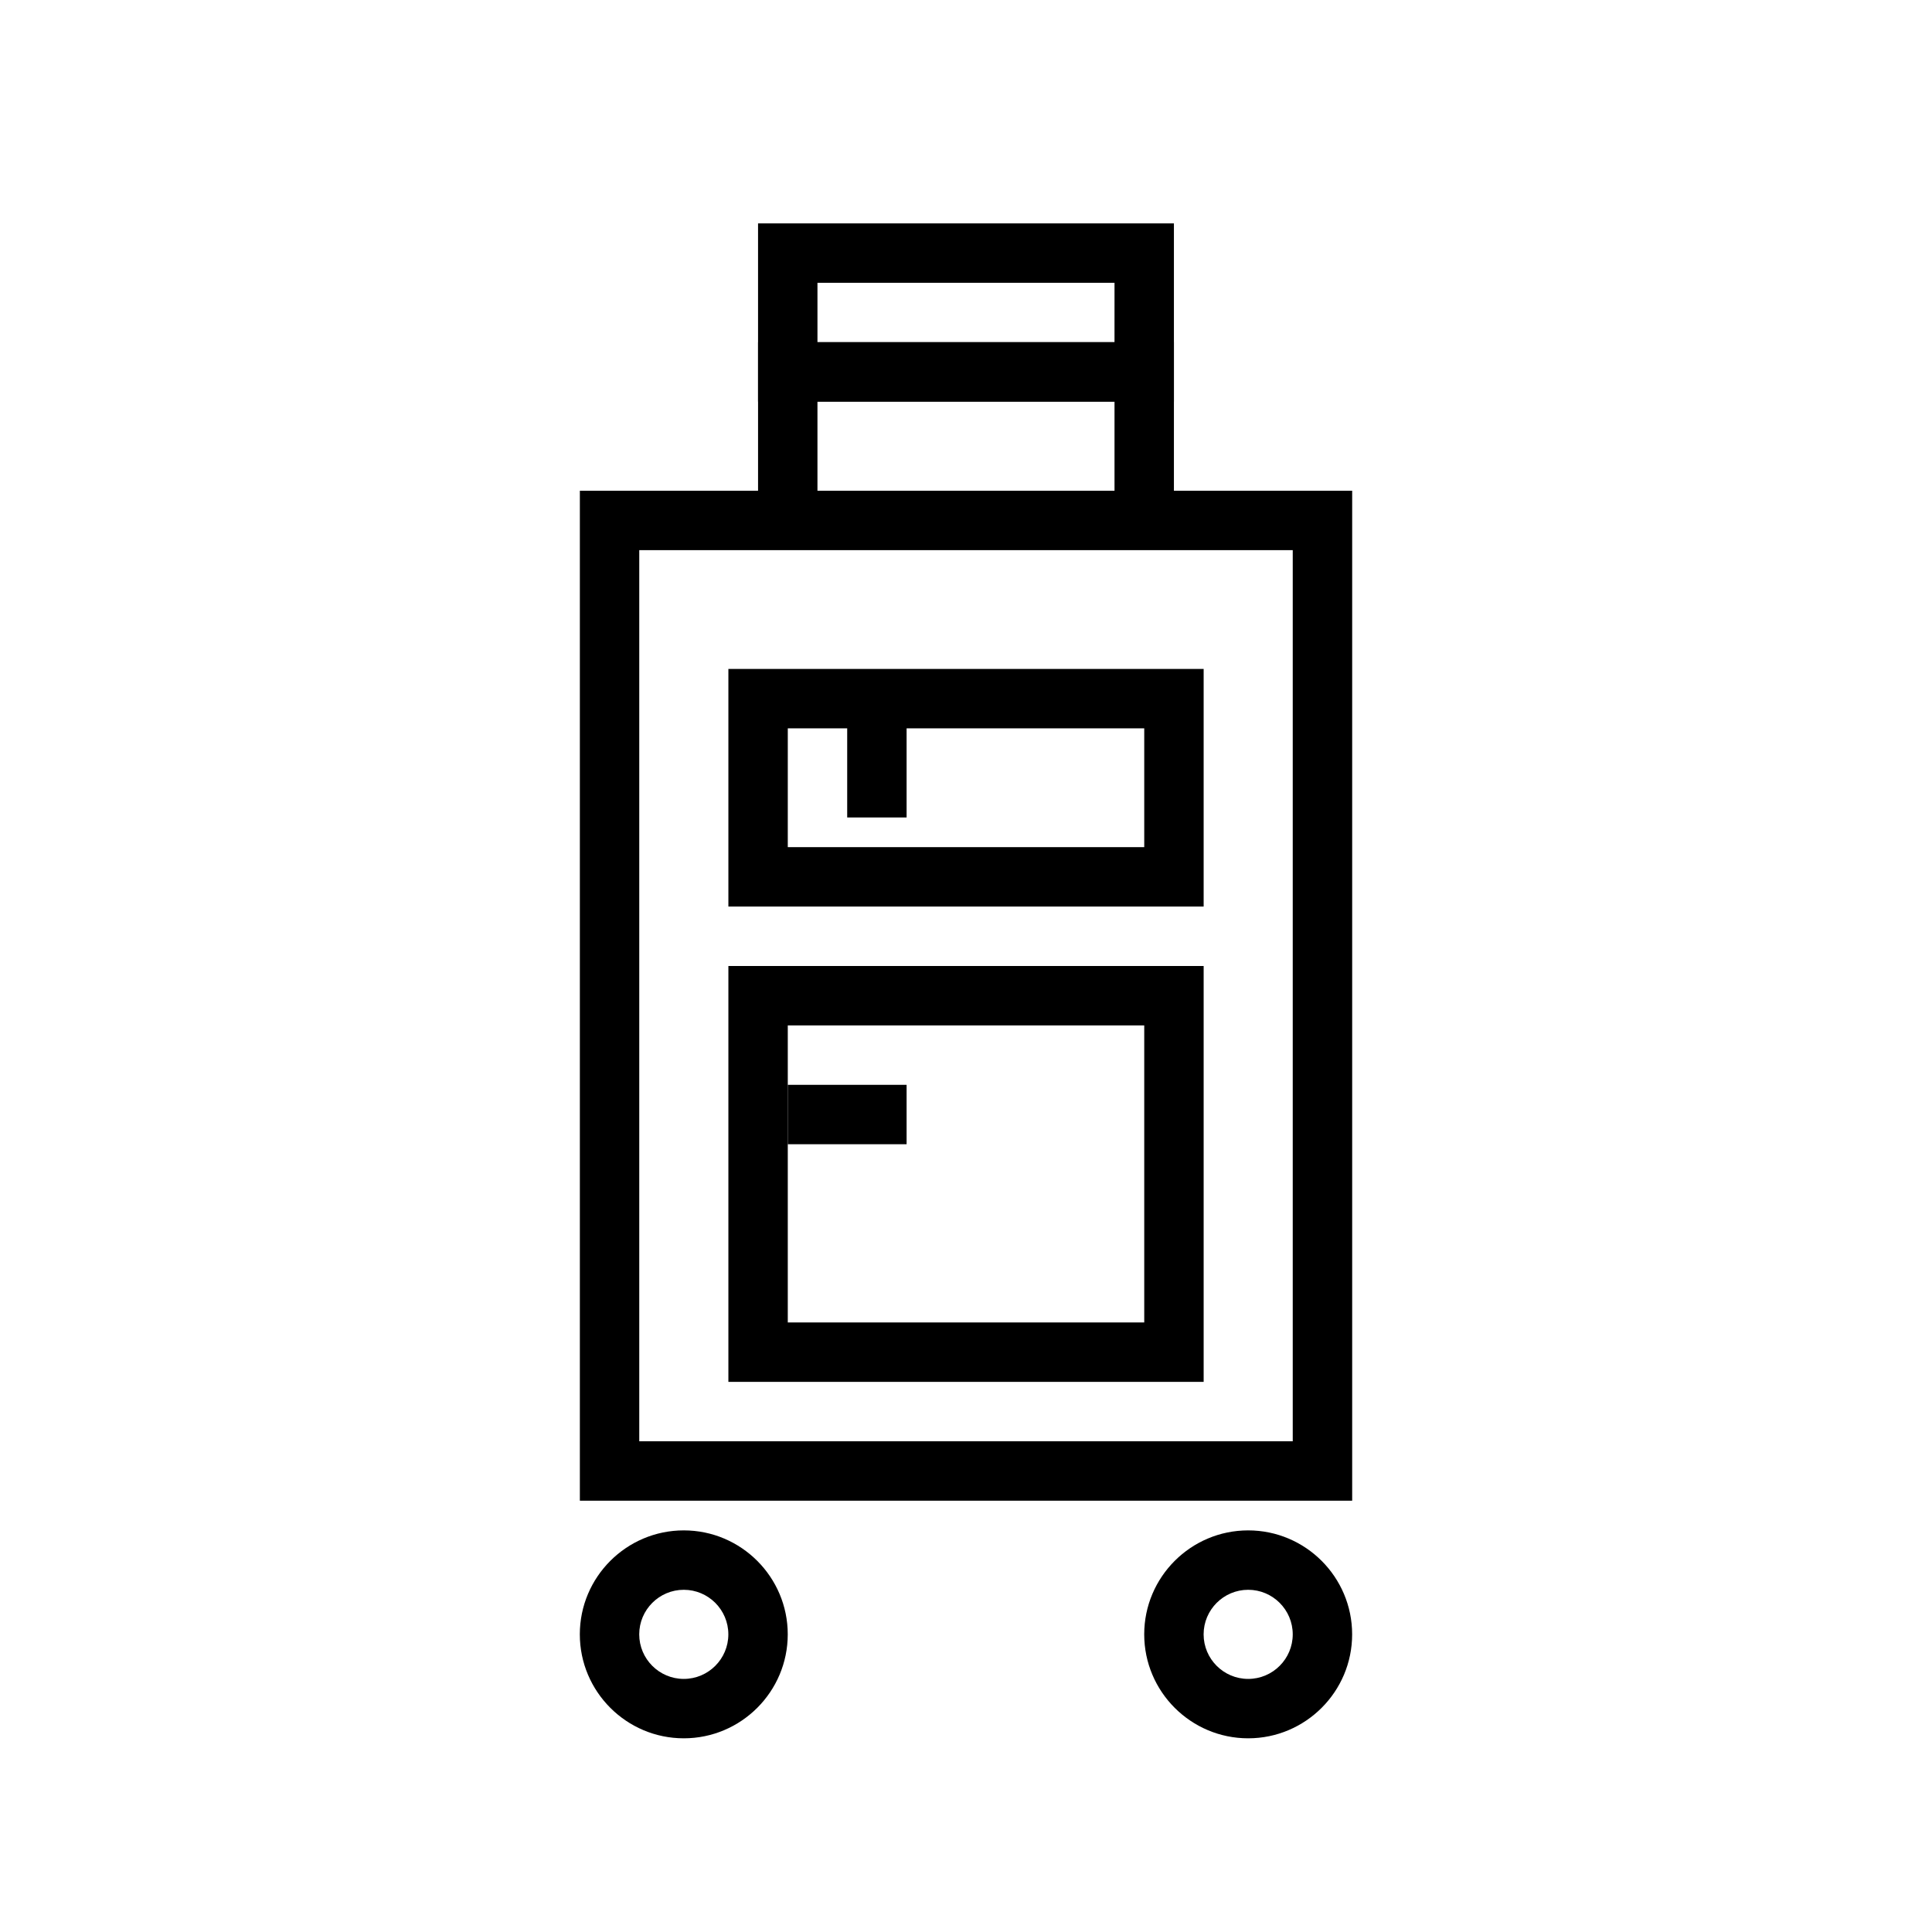
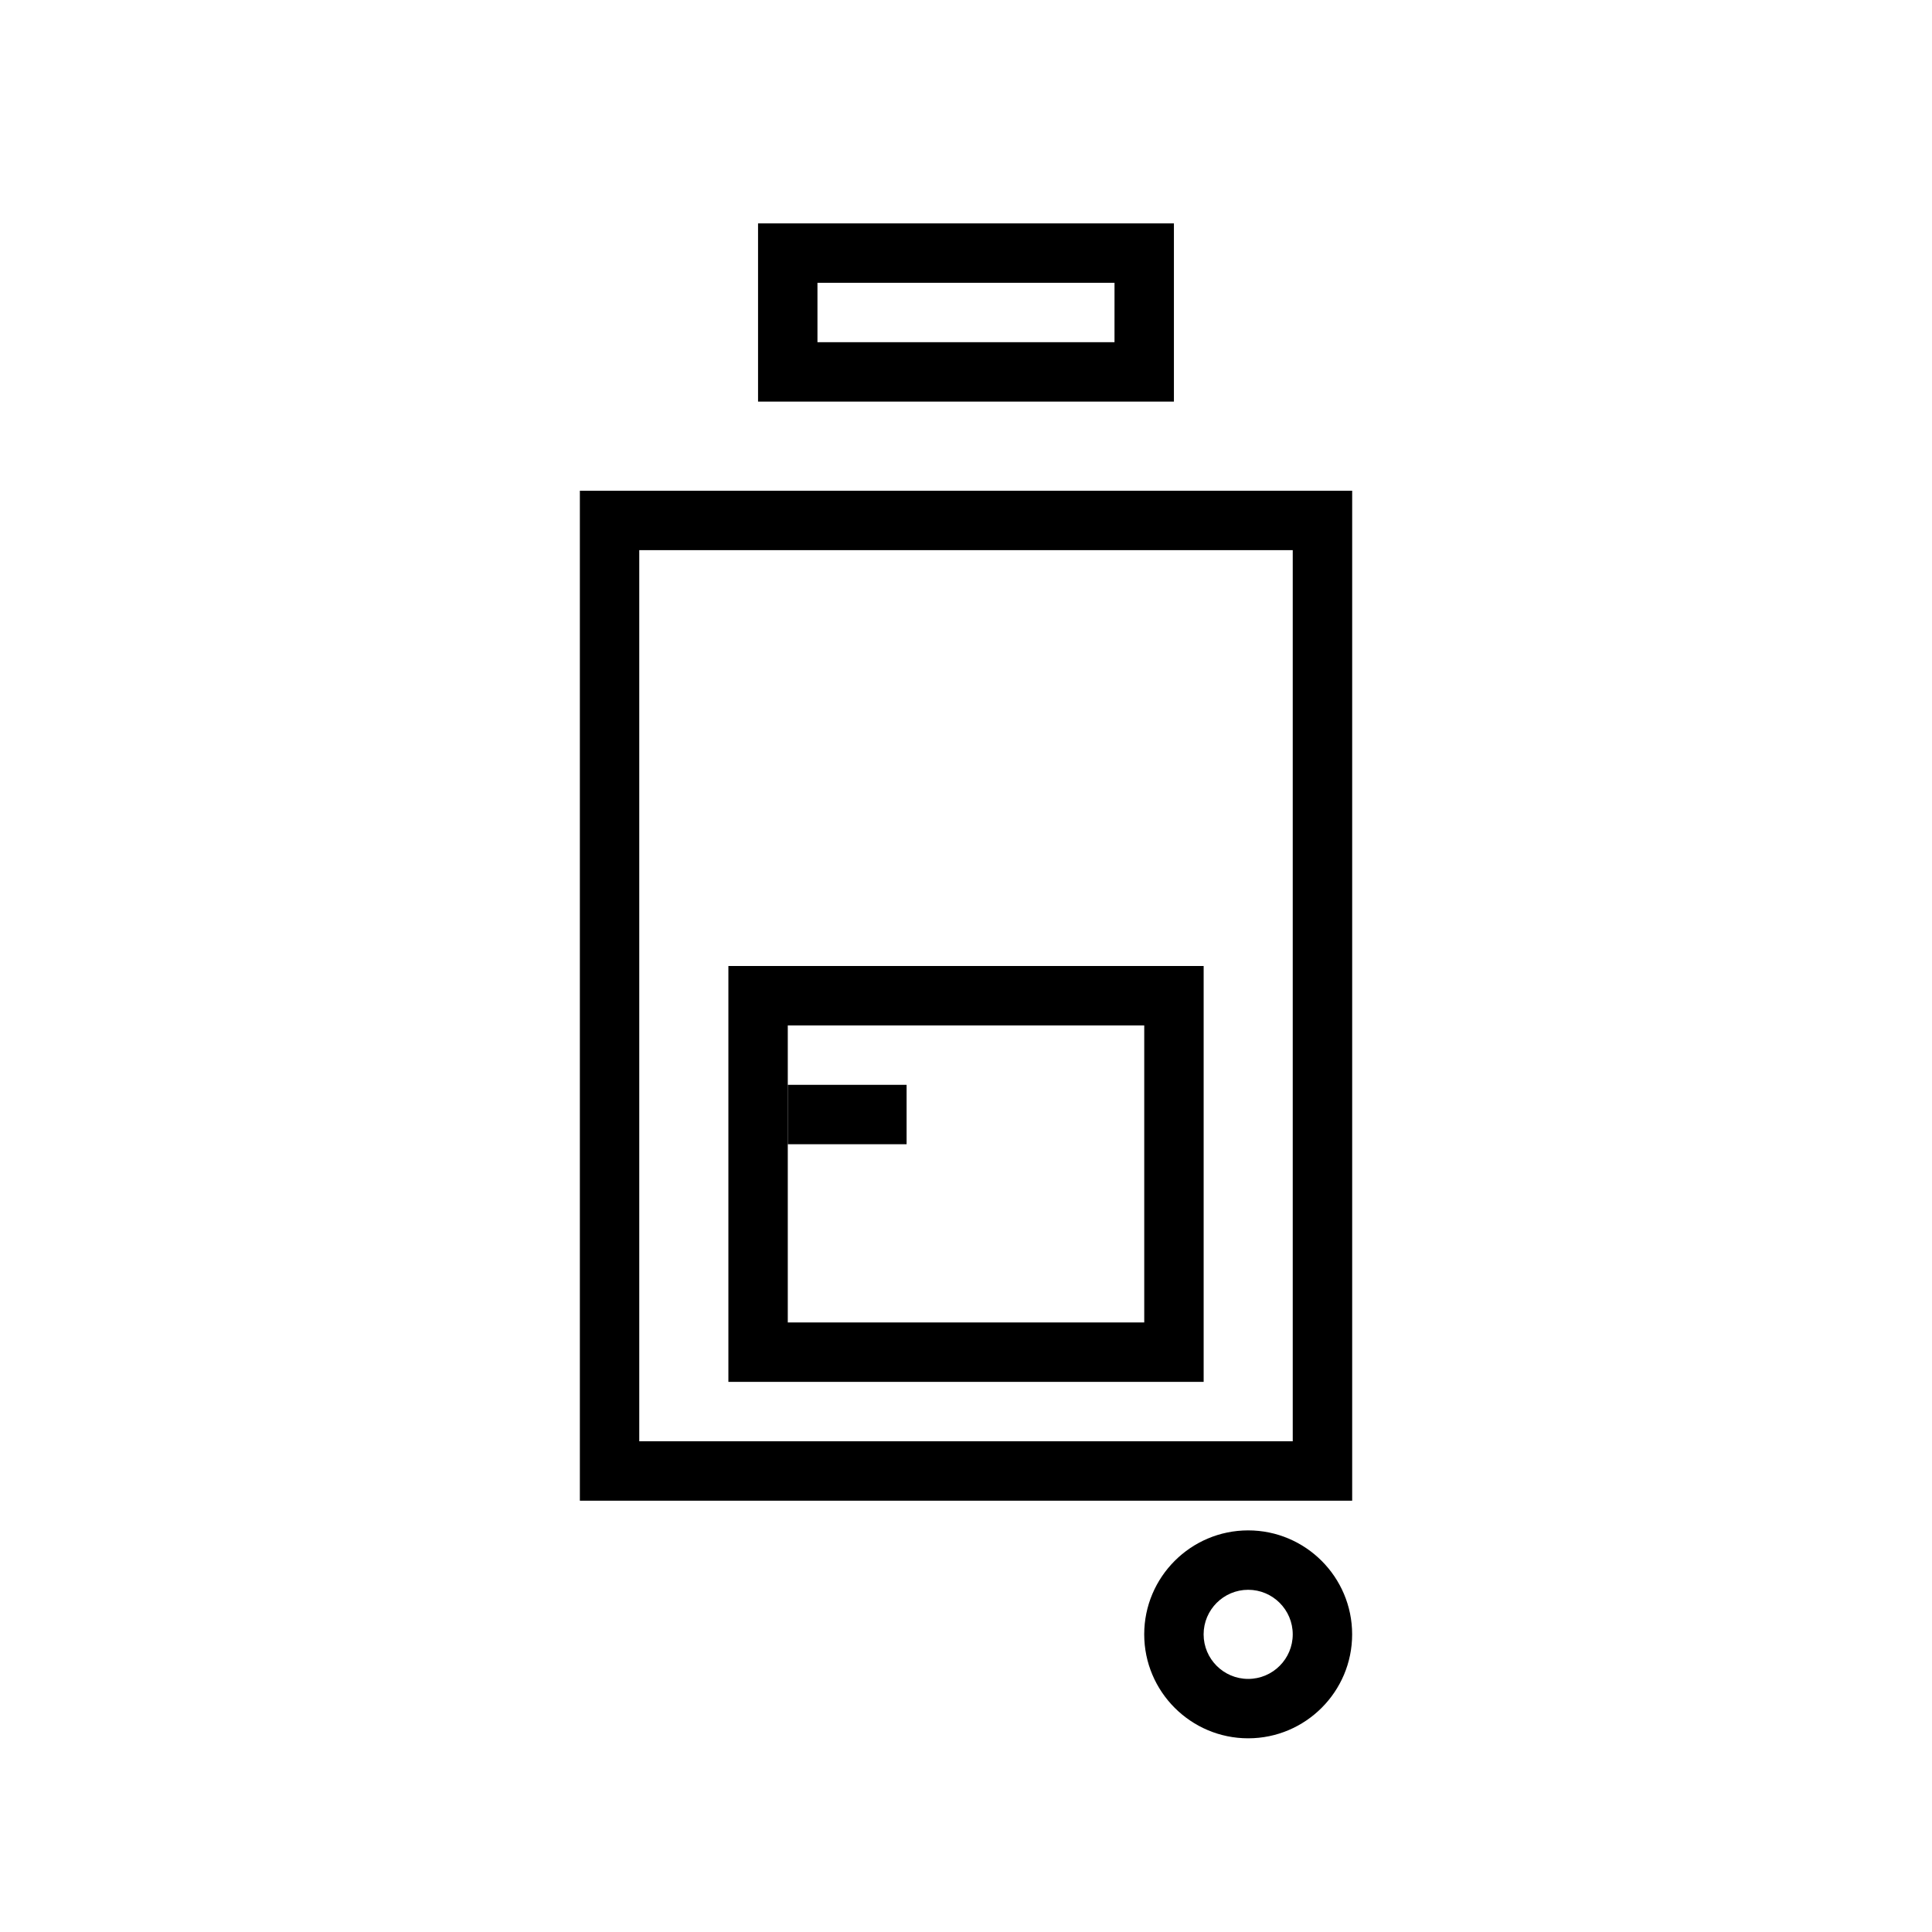
<svg xmlns="http://www.w3.org/2000/svg" fill="#000000" width="800px" height="800px" version="1.1" viewBox="144 144 512 512">
  <g>
    <path d="m502.34 541.7h-204.67v-267.65h204.67zm-188.93-15.746h173.18v-236.16h-173.18z" />
-     <path d="m325.21 604.67c-15.191 0-27.551-12.363-27.551-27.551 0-15.191 12.363-27.551 27.551-27.551 15.191 0 27.551 12.363 27.551 27.551s-12.359 27.551-27.551 27.551zm0-39.359c-6.512 0-11.809 5.297-11.809 11.809 0 6.512 5.297 11.809 11.809 11.809 6.512 0 11.809-5.297 11.809-11.809 0-6.512-5.297-11.809-11.809-11.809z" />
    <path d="m474.78 604.67c-15.191 0-27.551-12.363-27.551-27.551 0-15.191 12.363-27.551 27.551-27.551 15.191 0 27.551 12.363 27.551 27.551 0.004 15.188-12.359 27.551-27.551 27.551zm0-39.359c-6.512 0-11.809 5.297-11.809 11.809 0 6.512 5.297 11.809 11.809 11.809s11.809-5.297 11.809-11.809c0-6.512-5.297-11.809-11.809-11.809z" />
-     <path d="m455.1 281.92h-15.742v-31.488h-78.723v31.488h-15.742v-47.23h110.21z" />
-     <path d="m462.98 384.25h-125.95v-62.977h125.95zm-110.21-15.742h94.465v-31.488h-62.977v23.617h-15.742v-23.617h-15.742z" />
    <path d="m462.98 510.21h-125.95v-110.21h125.95zm-110.21-15.746h94.465v-78.719h-94.465z" />
    <path d="m352.77 431.49h31.488v15.742h-31.488z" />
    <path d="m455.1 250.43h-110.21v-47.23h110.21zm-94.465-15.742h78.719l0.004-15.746h-78.723z" />
  </g>
</svg>